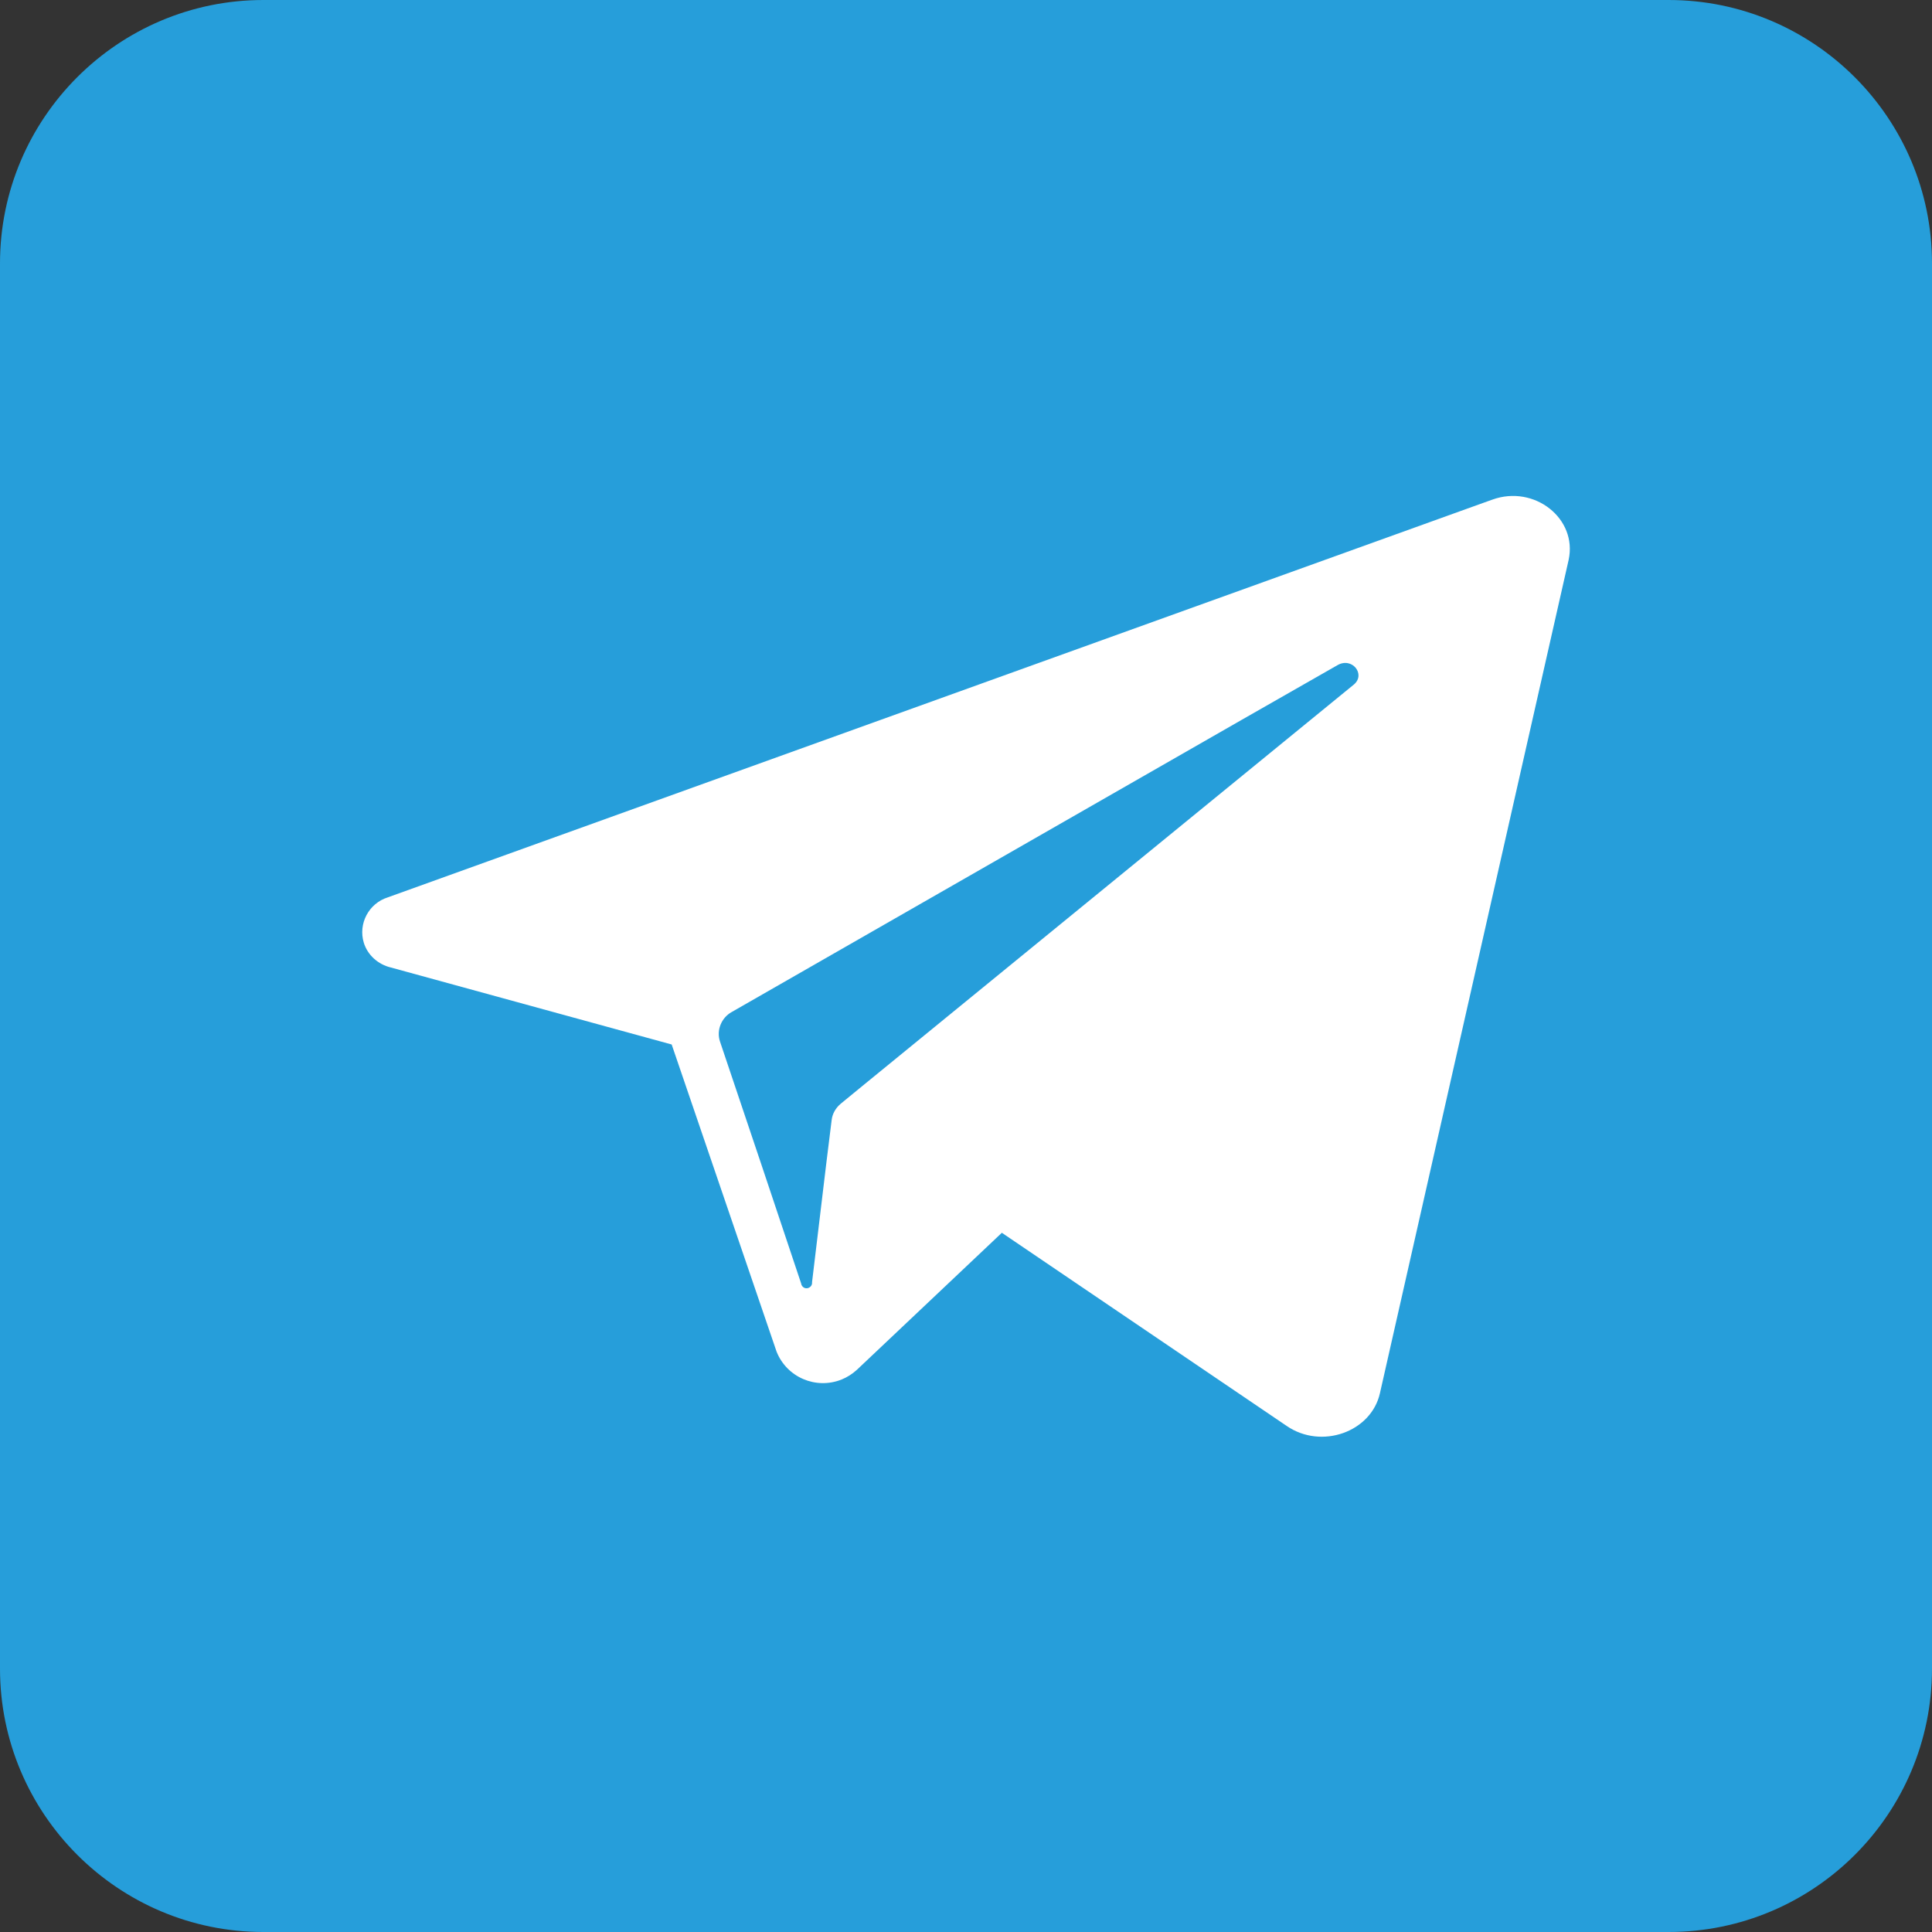
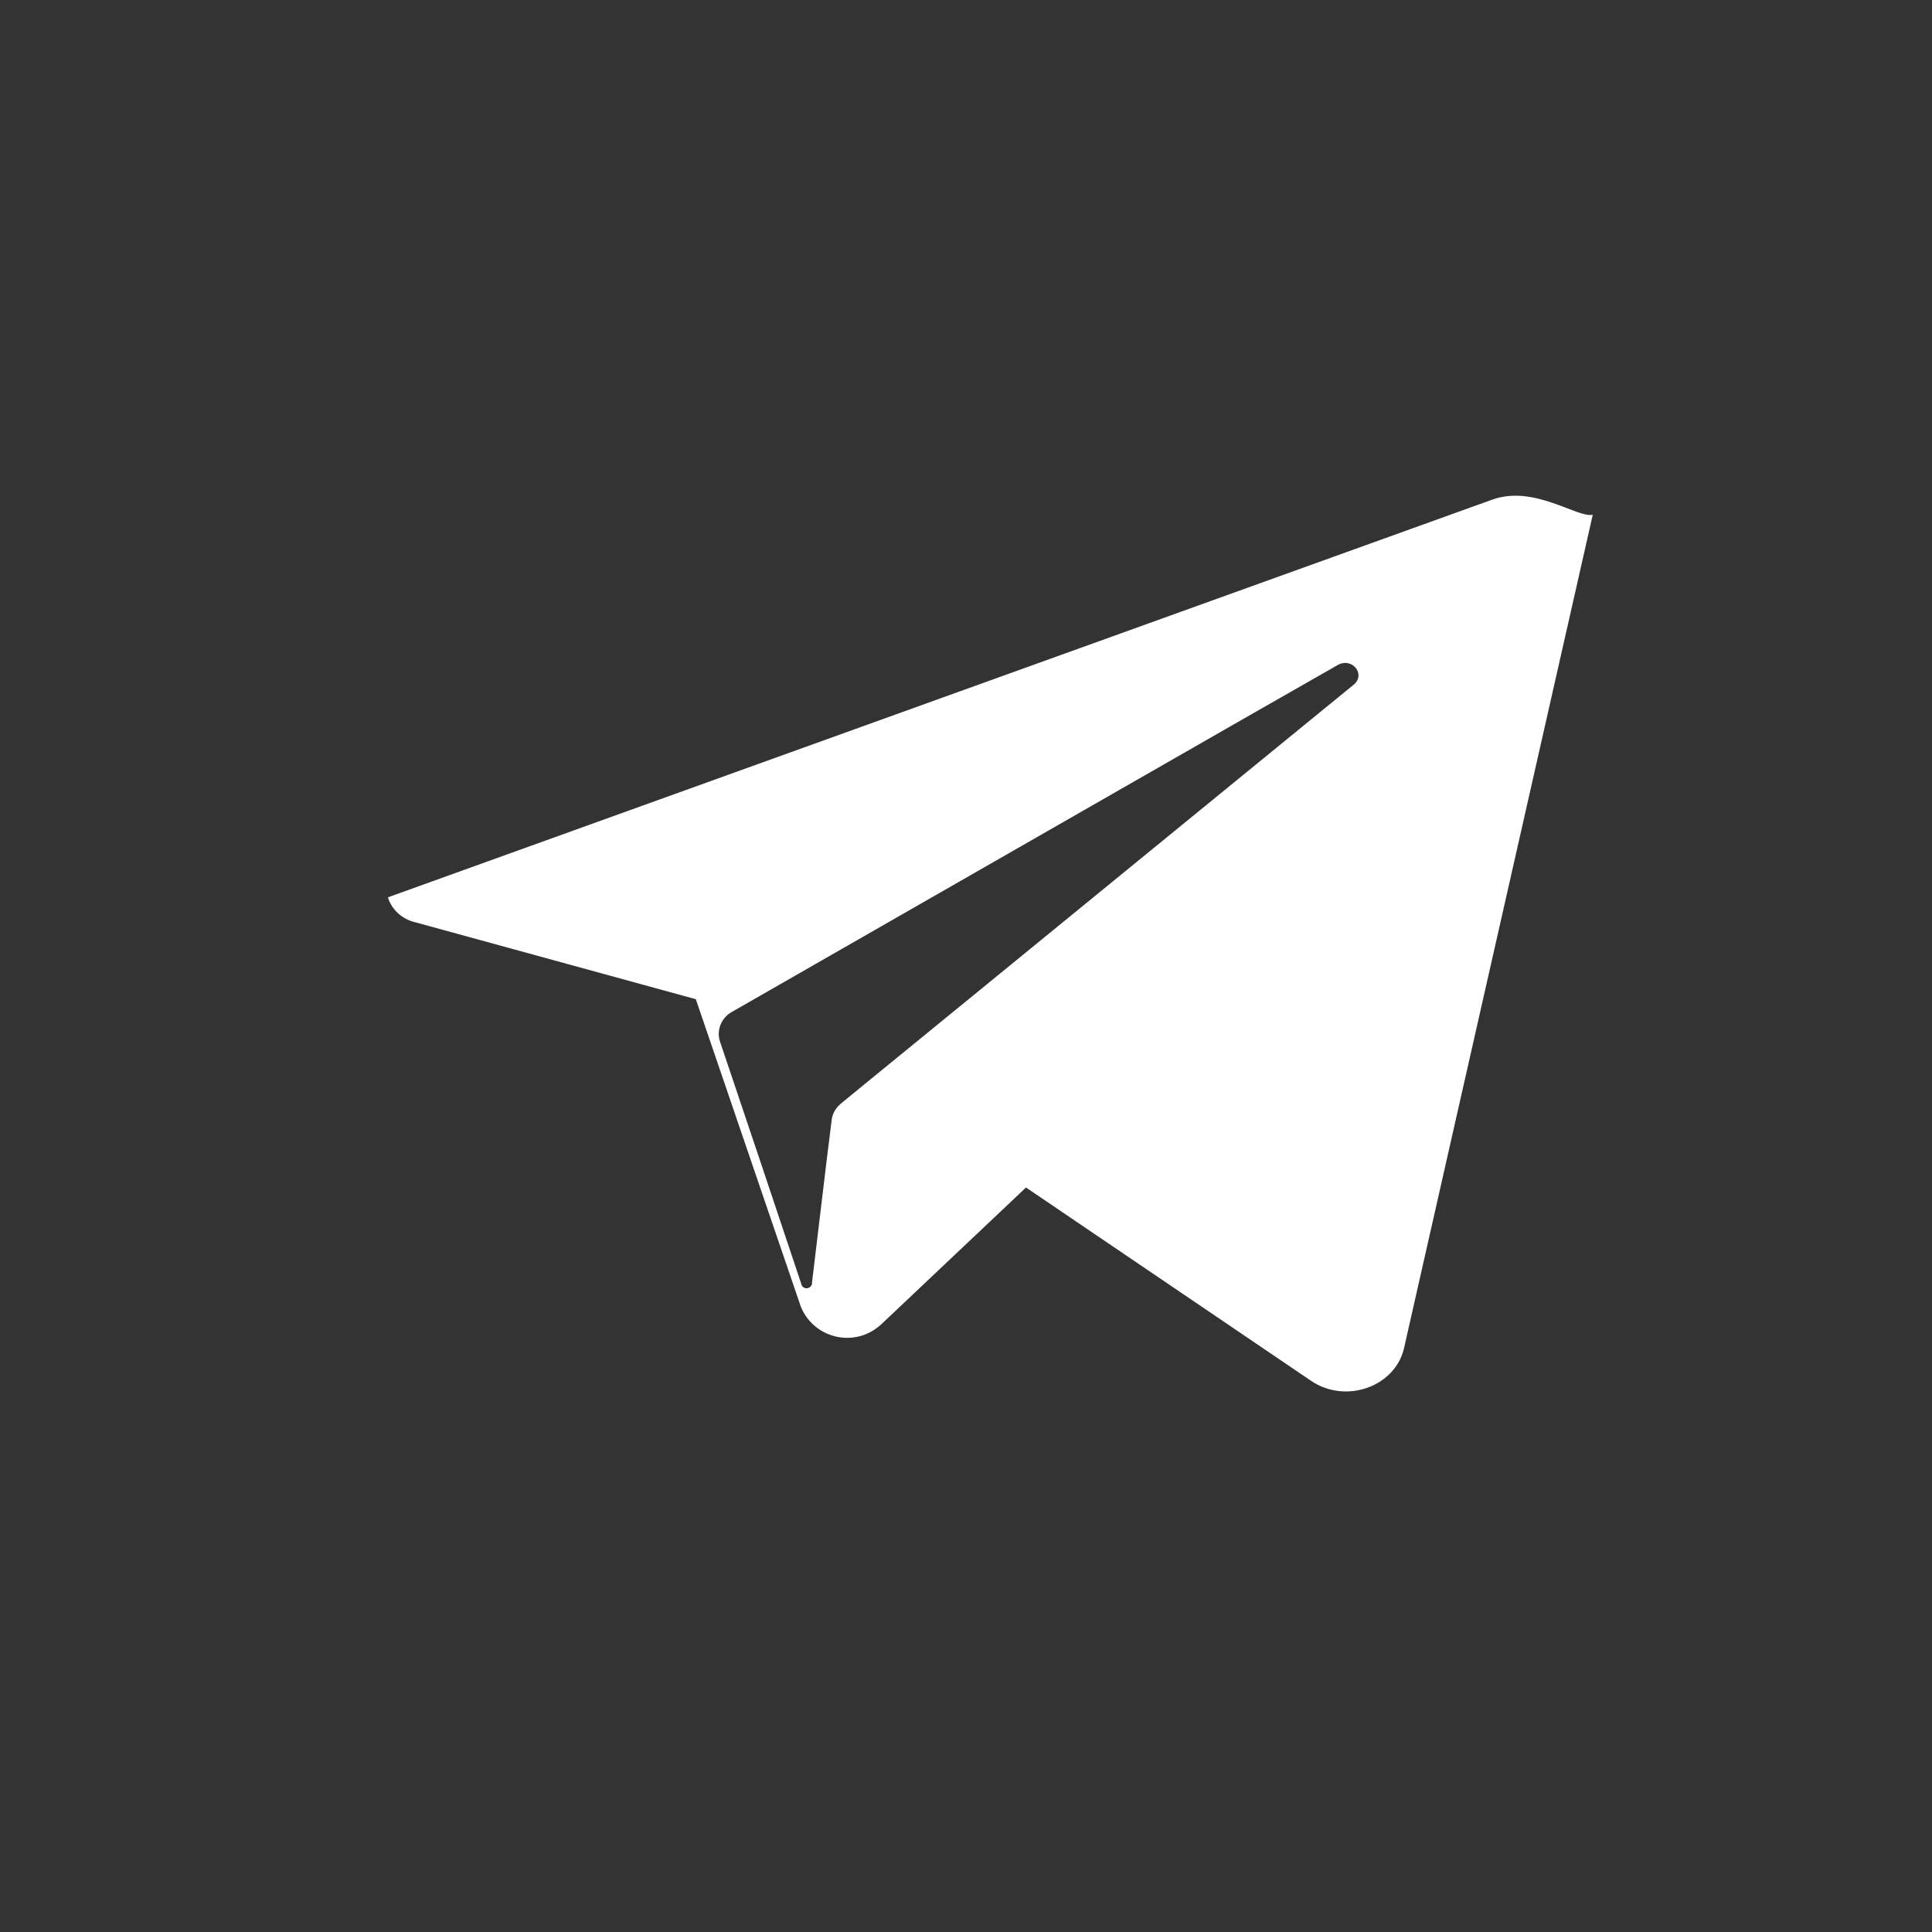
<svg xmlns="http://www.w3.org/2000/svg" version="1.1" x="0px" y="0px" viewBox="0 0 512 512" style="enable-background:new 0 0 512 512;" xml:space="preserve">
  <rect x="0" y="0" width="512" height="512" fill="#333333" stroke="none" />
  <style type="text/css"> .st0{fill:#269EDA;} .st1{fill:#FFFFFF;} .st2{display:none;} </style>
  <g id="Слой_1">
    <g id="Layer_2">
      <g id="telegram">
-         <path id="background" class="st0" d="M69.8,0h372.4C480.7,0,512,31.3,512,69.8v372.4c0,38.6-31.3,69.8-69.8,69.8H69.8 C31.3,512,0,480.7,0,442.2V69.8C0,31.3,31.3,0,69.8,0z" />
-         <path id="icon" class="st1" d="M395.5,132.4l-5.3,1.9L102.8,237.8c-5.1,1.6-7.9,7-6.4,12c1,3.3,3.8,5.8,7.2,6.6l74.4,20.4 l13.9,40.7l13.9,40.7c2.7,6.8,10.4,10.1,17.2,7.4c1.5-0.6,2.9-1.5,4.1-2.6l38.4-36.3l75.5,51.2c9.2,6.3,22.4,1.6,24.7-8.7 l50-220.8C418.1,137.4,406.6,128.4,395.5,132.4L395.5,132.4z M358.8,181.4L228.9,287.5l-6.1,5c-1.3,1.1-2.2,2.6-2.4,4.3 l-1.4,11.3l-3.8,31.7c0.1,0.8-0.5,1.5-1.3,1.6s-1.5-0.5-1.6-1.3l0,0l-10.6-31.7L190.8,276c-1-3,0.4-6.3,3.1-7.8L329,190.8 l25.4-14.5C358.3,174,362,178.7,358.8,181.4L358.8,181.4z" />
+         <path id="icon" class="st1" d="M395.5,132.4l-5.3,1.9L102.8,237.8c1,3.3,3.8,5.8,7.2,6.6l74.4,20.4 l13.9,40.7l13.9,40.7c2.7,6.8,10.4,10.1,17.2,7.4c1.5-0.6,2.9-1.5,4.1-2.6l38.4-36.3l75.5,51.2c9.2,6.3,22.4,1.6,24.7-8.7 l50-220.8C418.1,137.4,406.6,128.4,395.5,132.4L395.5,132.4z M358.8,181.4L228.9,287.5l-6.1,5c-1.3,1.1-2.2,2.6-2.4,4.3 l-1.4,11.3l-3.8,31.7c0.1,0.8-0.5,1.5-1.3,1.6s-1.5-0.5-1.6-1.3l0,0l-10.6-31.7L190.8,276c-1-3,0.4-6.3,3.1-7.8L329,190.8 l25.4-14.5C358.3,174,362,178.7,358.8,181.4L358.8,181.4z" />
      </g>
    </g>
  </g>
  <g id="Слой_2" class="st2">
    <image style="display:inline;overflow:visible;" width="58" height="38" transform="matrix(11.353 0 0 11.353 -703 -7.155)"> </image>
  </g>
</svg>